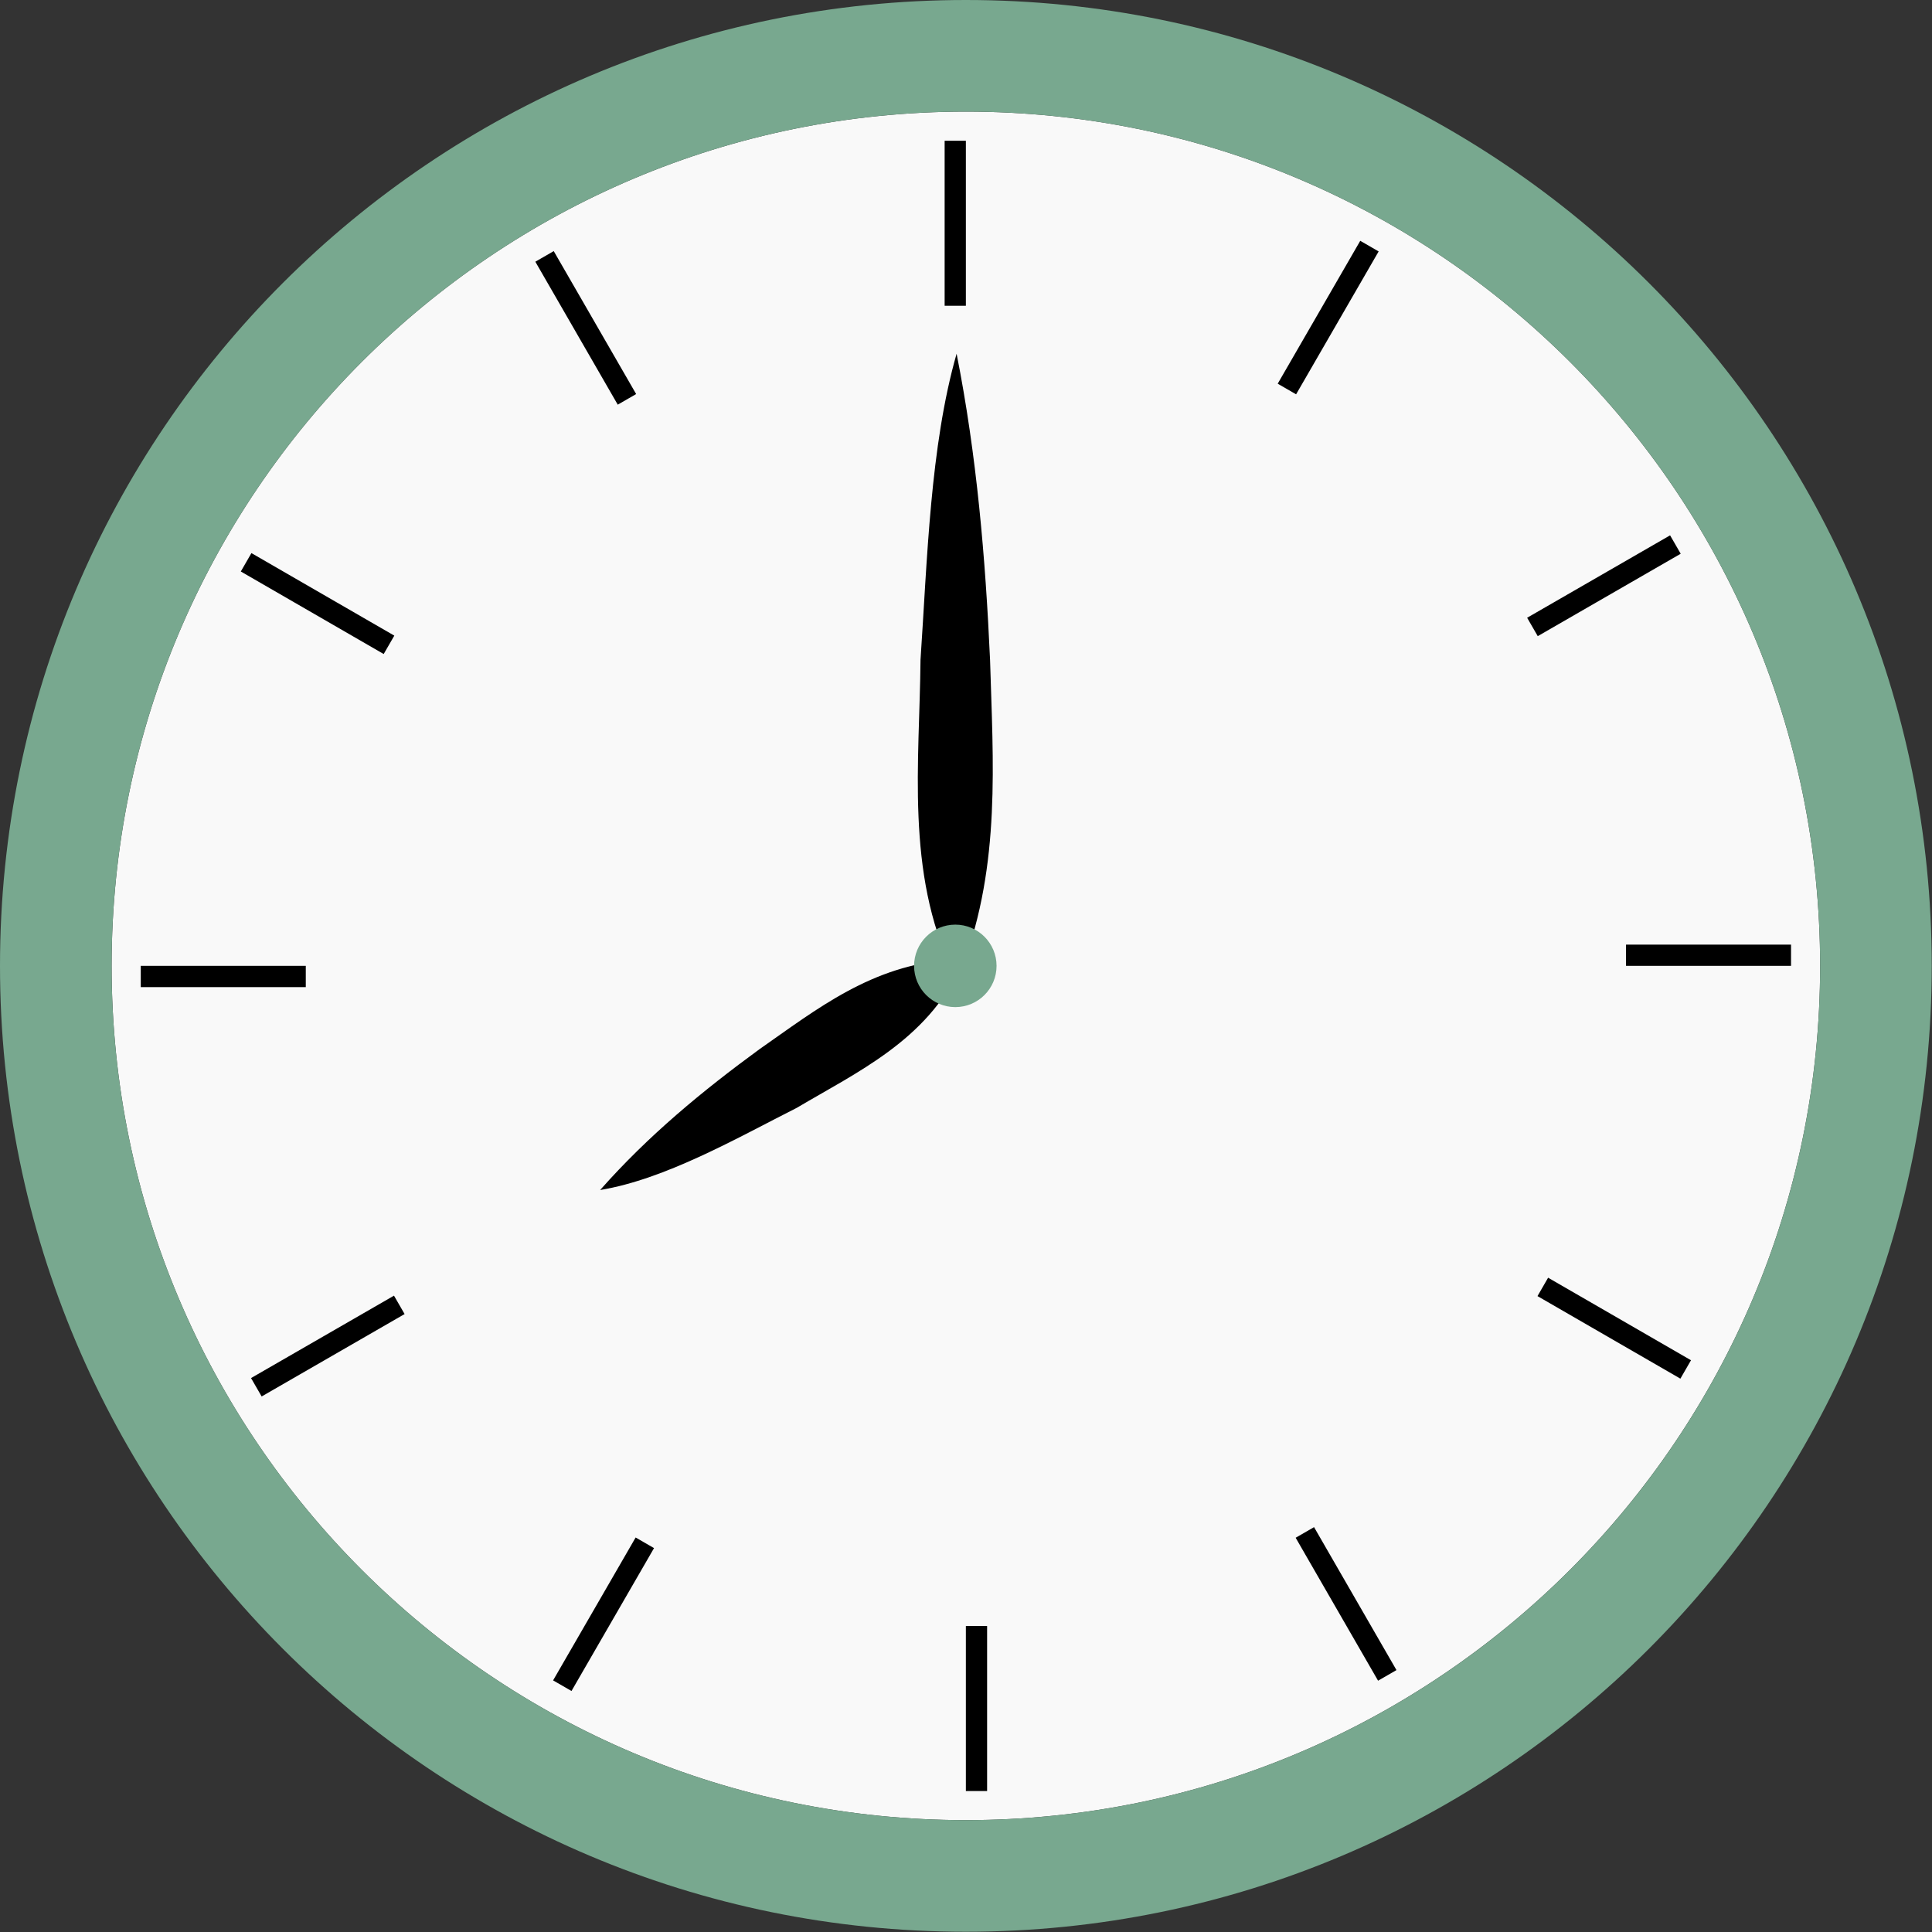
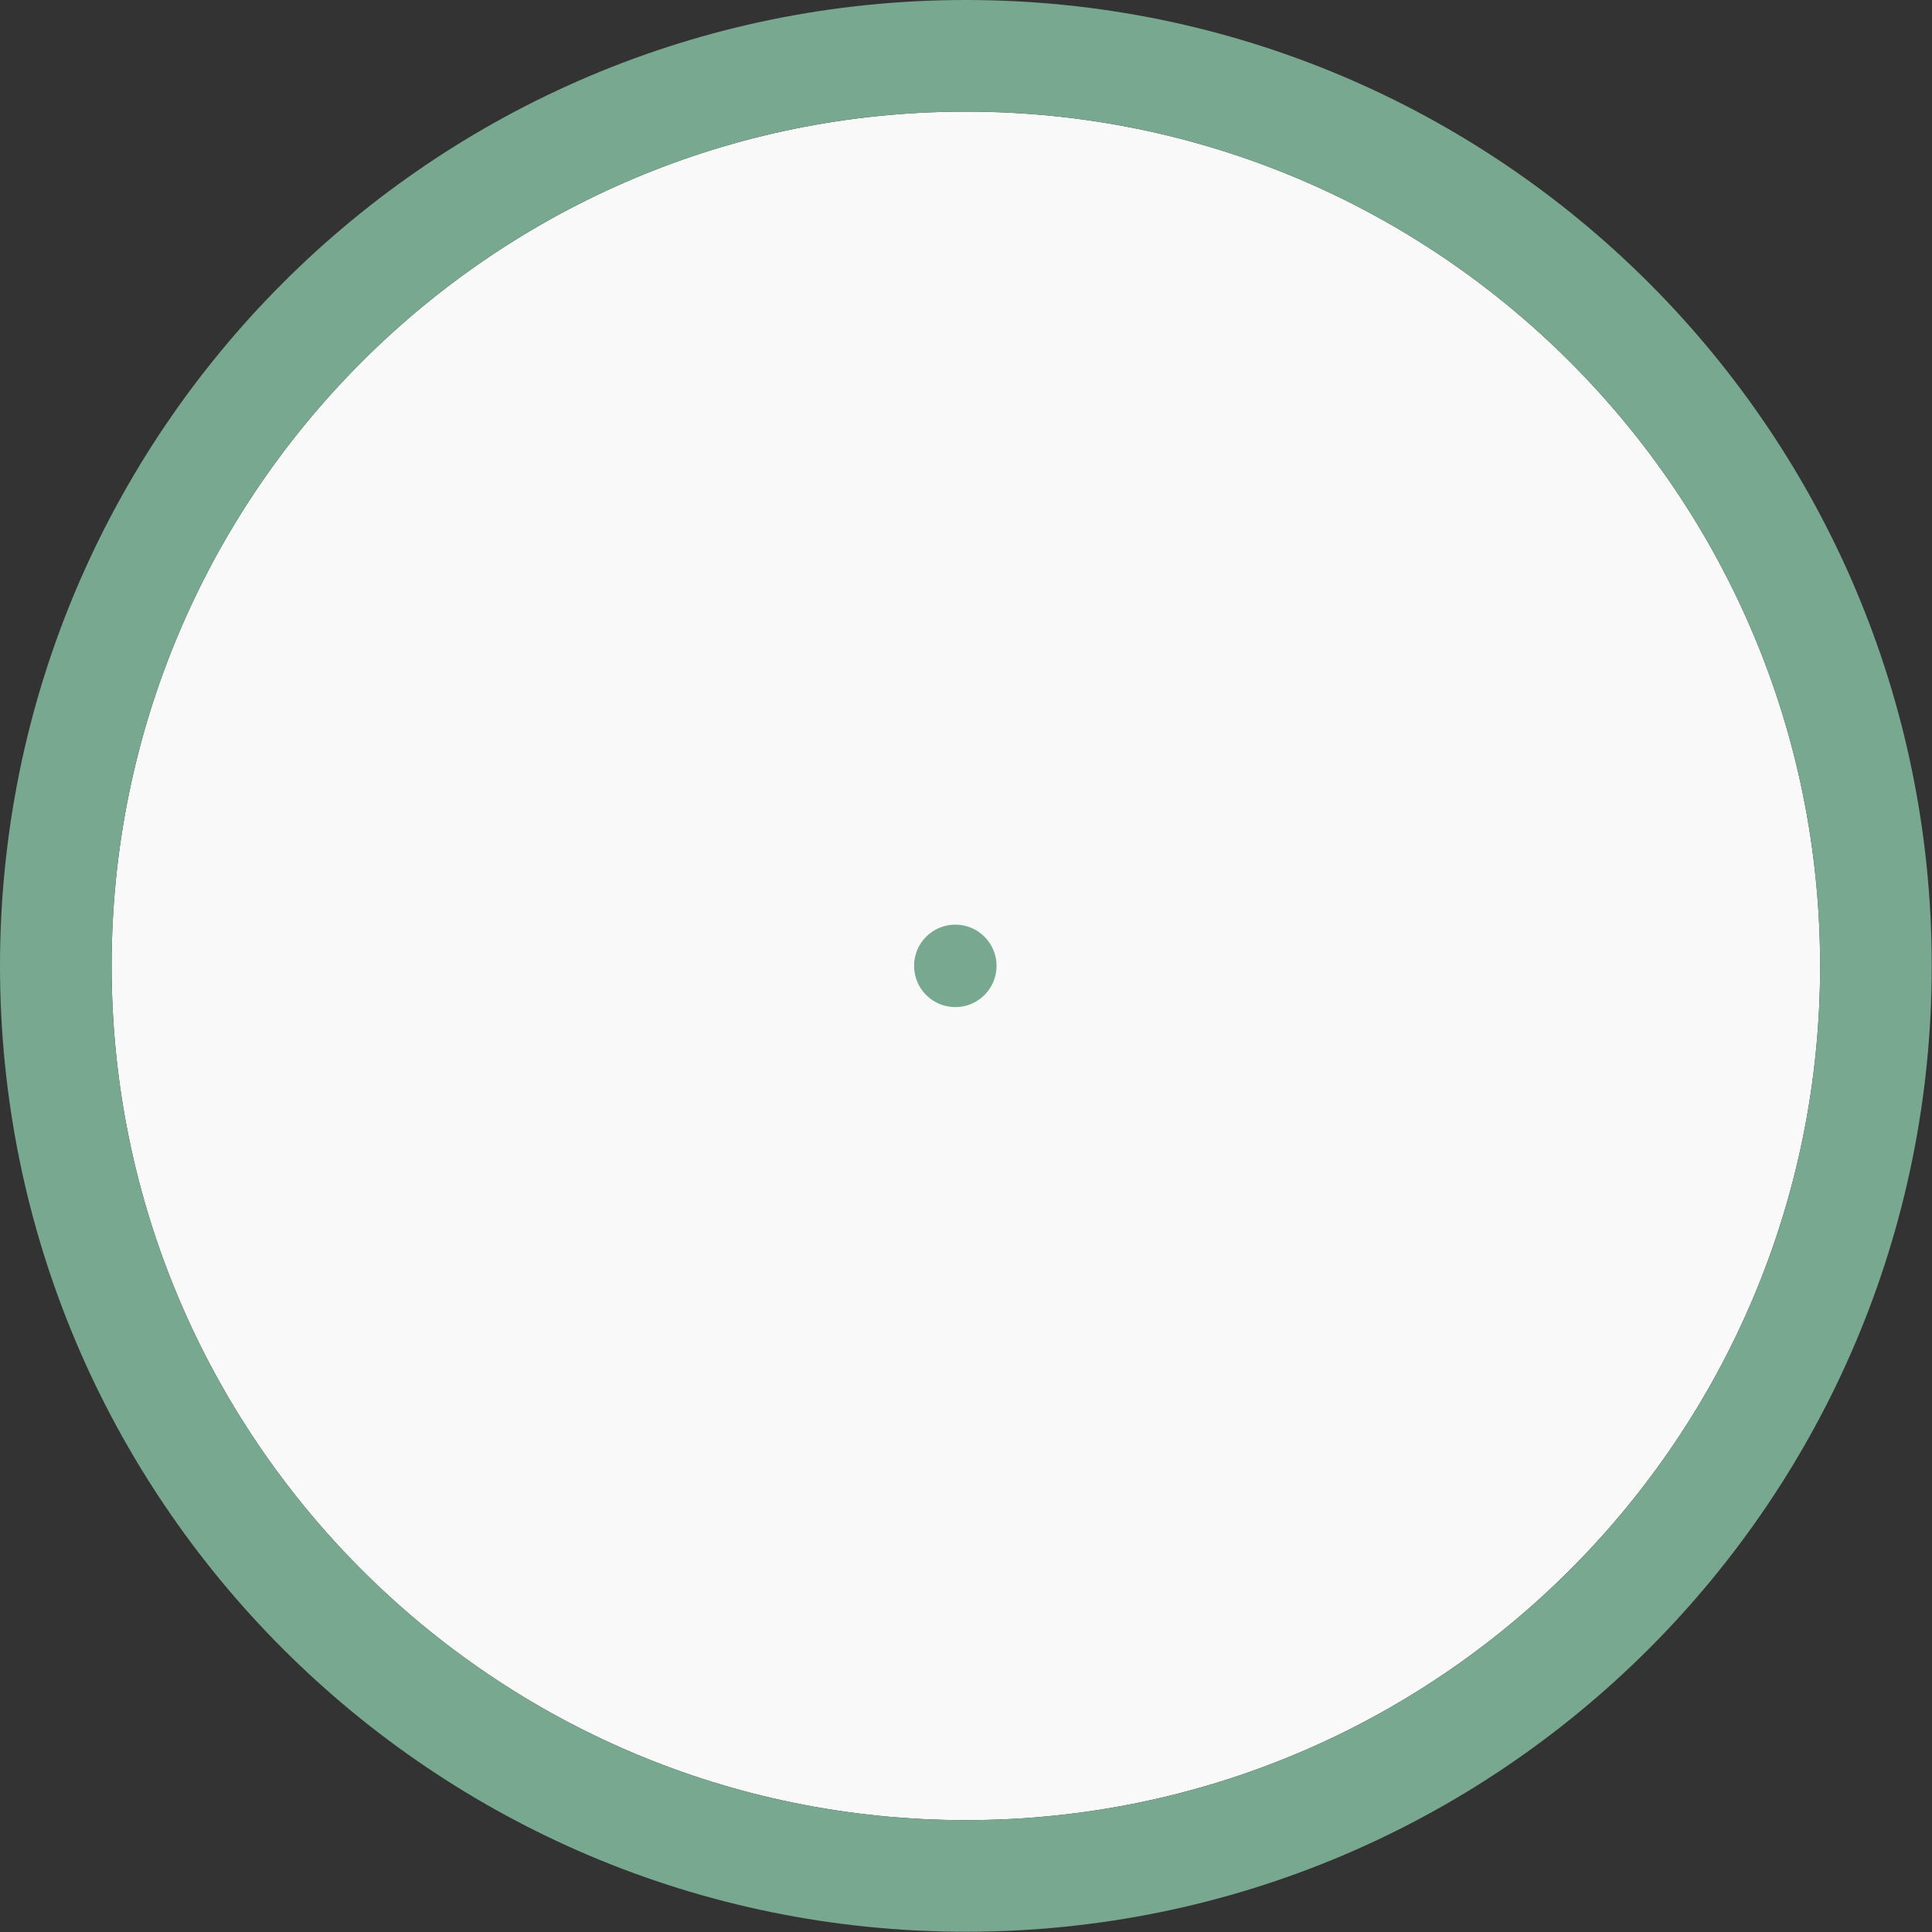
<svg xmlns="http://www.w3.org/2000/svg" height="300.3" preserveAspectRatio="xMidYMid meet" version="1.0" viewBox="0.0 0.0 300.3 300.3" width="300.3" zoomAndPan="magnify">
  <rect x="0.0" y="0.0" width="300.3" height="300.3" fill="#333333" stroke="none" />
  <g id="change1_1">
    <path d="M282.91,150.13c0,73.33-59.45,132.78-132.78,132.78S17.35,223.47,17.35,150.13S76.8,17.35,150.13,17.35 S282.91,76.8,282.91,150.13z" fill="#F9F9F9" />
  </g>
  <g id="change2_1">
-     <path d="M150.13,47.53h-3.3V21.88h3.3V47.53z M278.39,150.13v-3.3h-25.65v3.3H278.39z M150.13,278.39h3.3v-25.65h-3.3V278.39z M21.88,150.13v3.3h25.65v-3.3H21.88z M86.07,39.03l-2.86,1.65L96.02,62.9l2.86-1.65L86.07,39.03z M261.24,86.07l-1.65-2.86 l-22.22,12.81l1.65,2.86L261.24,86.07z M214.2,261.24l2.86-1.65l-12.81-22.22l-2.86,1.65L214.2,261.24z M39.02,214.2l1.65,2.86 l22.22-12.81l-1.65-2.86L39.02,214.2z M214.29,39.08l-2.86-1.65L198.6,59.64l2.86,1.65L214.29,39.08z M261.19,214.29l1.65-2.86 l-22.21-12.83l-1.65,2.86L261.19,214.29z M85.97,261.19l2.86,1.65l12.83-22.21l-2.86-1.65L85.97,261.19z M39.08,85.97l-1.65,2.86 l22.21,12.83l1.65-2.86L39.08,85.97z M148.69,54.98c3.14,15.86,4.48,31.72,5.2,47.58c0.46,15.86,1.68,31.72-4.26,47.58 c-0.24,0.63-0.94,0.95-1.57,0.71c-7.33-15.23-5.12-32.45-4.98-48.29C144.13,87.1,144.57,69.34,148.69,54.98L148.69,54.98z M93.28,184.97c10.13-1.67,21.15-8.01,30.56-12.77c9.37-5.55,20.19-10.5,25.42-21.82c-0.05-0.72-0.67-1.26-1.38-1.21 c-12.37,0.82-20.9,7.68-29.83,13.91C109.24,169.52,100.78,176.48,93.28,184.97L93.28,184.97z" />
-   </g>
+     </g>
  <g id="change3_1">
    <path d="M150.13,0C67.22,0,0,67.22,0,150.13c0,82.92,67.22,150.13,150.13,150.13c82.92,0,150.13-67.22,150.13-150.13 C300.27,67.22,233.05,0,150.13,0z M150.13,282.91c-73.33,0-132.78-59.45-132.78-132.78c0-73.33,59.45-132.78,132.78-132.78 S282.91,76.8,282.91,150.13C282.91,223.47,223.47,282.91,150.13,282.91z M154.9,150.13c0,3.54-2.87,6.41-6.41,6.41 s-6.41-2.87-6.41-6.41s2.87-6.41,6.41-6.41S154.9,146.59,154.9,150.13z" fill="#78A88F" />
  </g>
</svg>